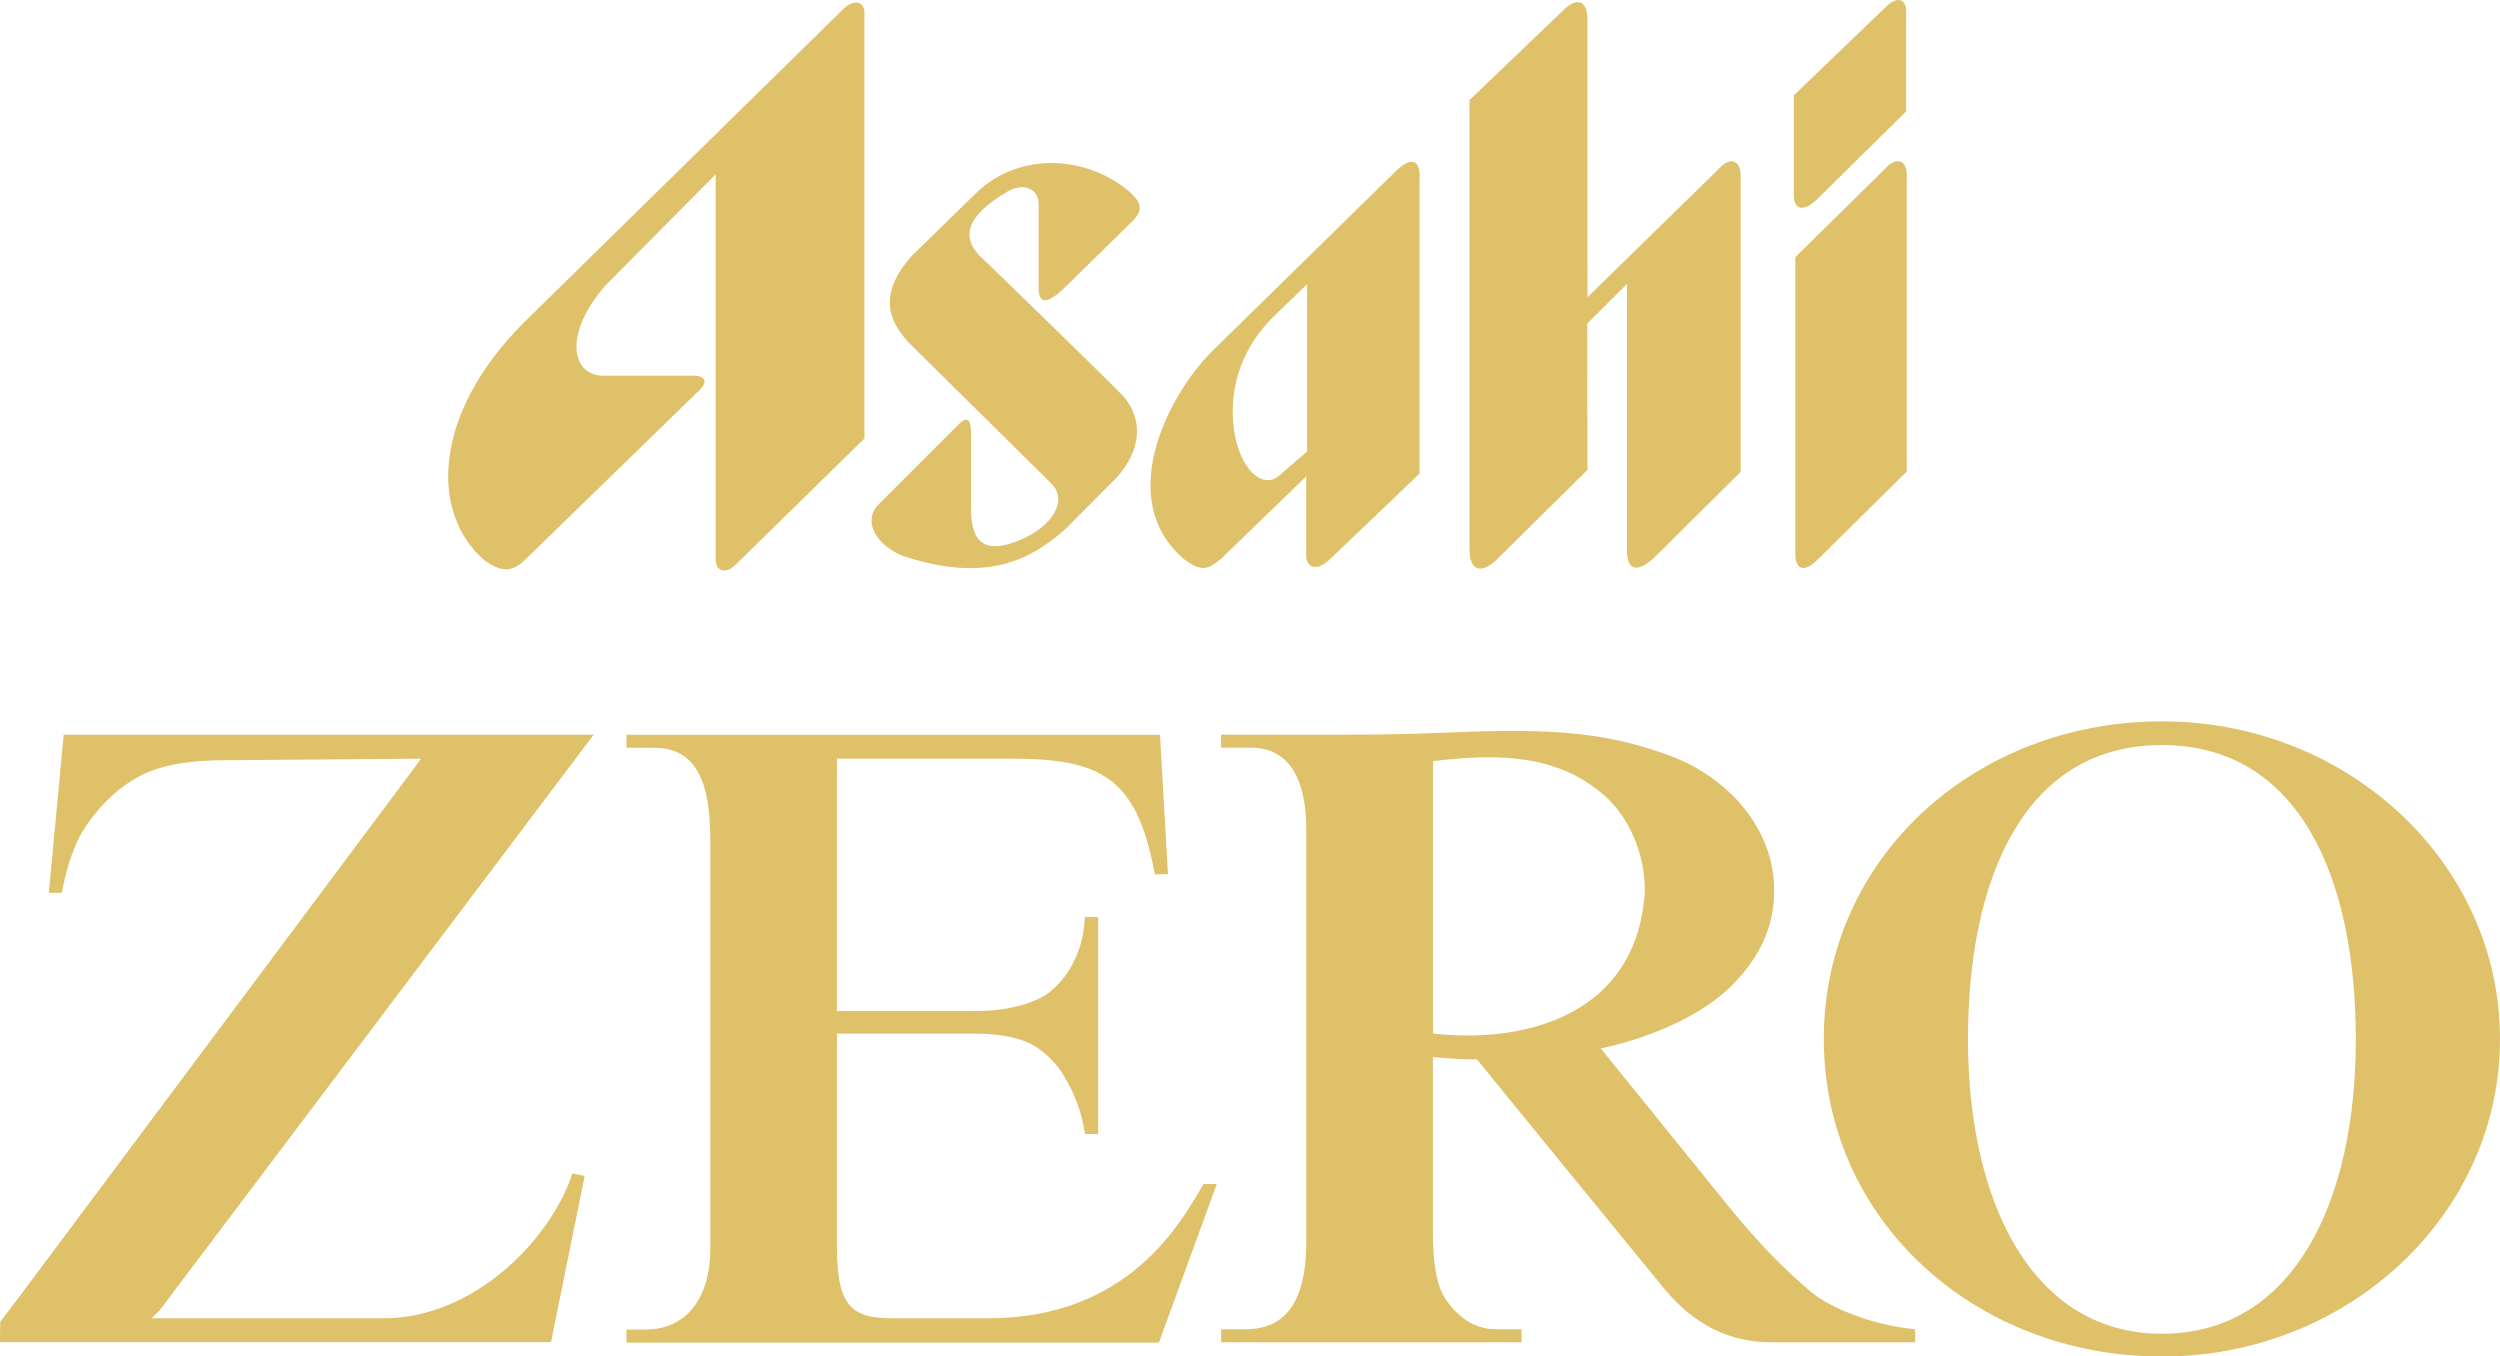
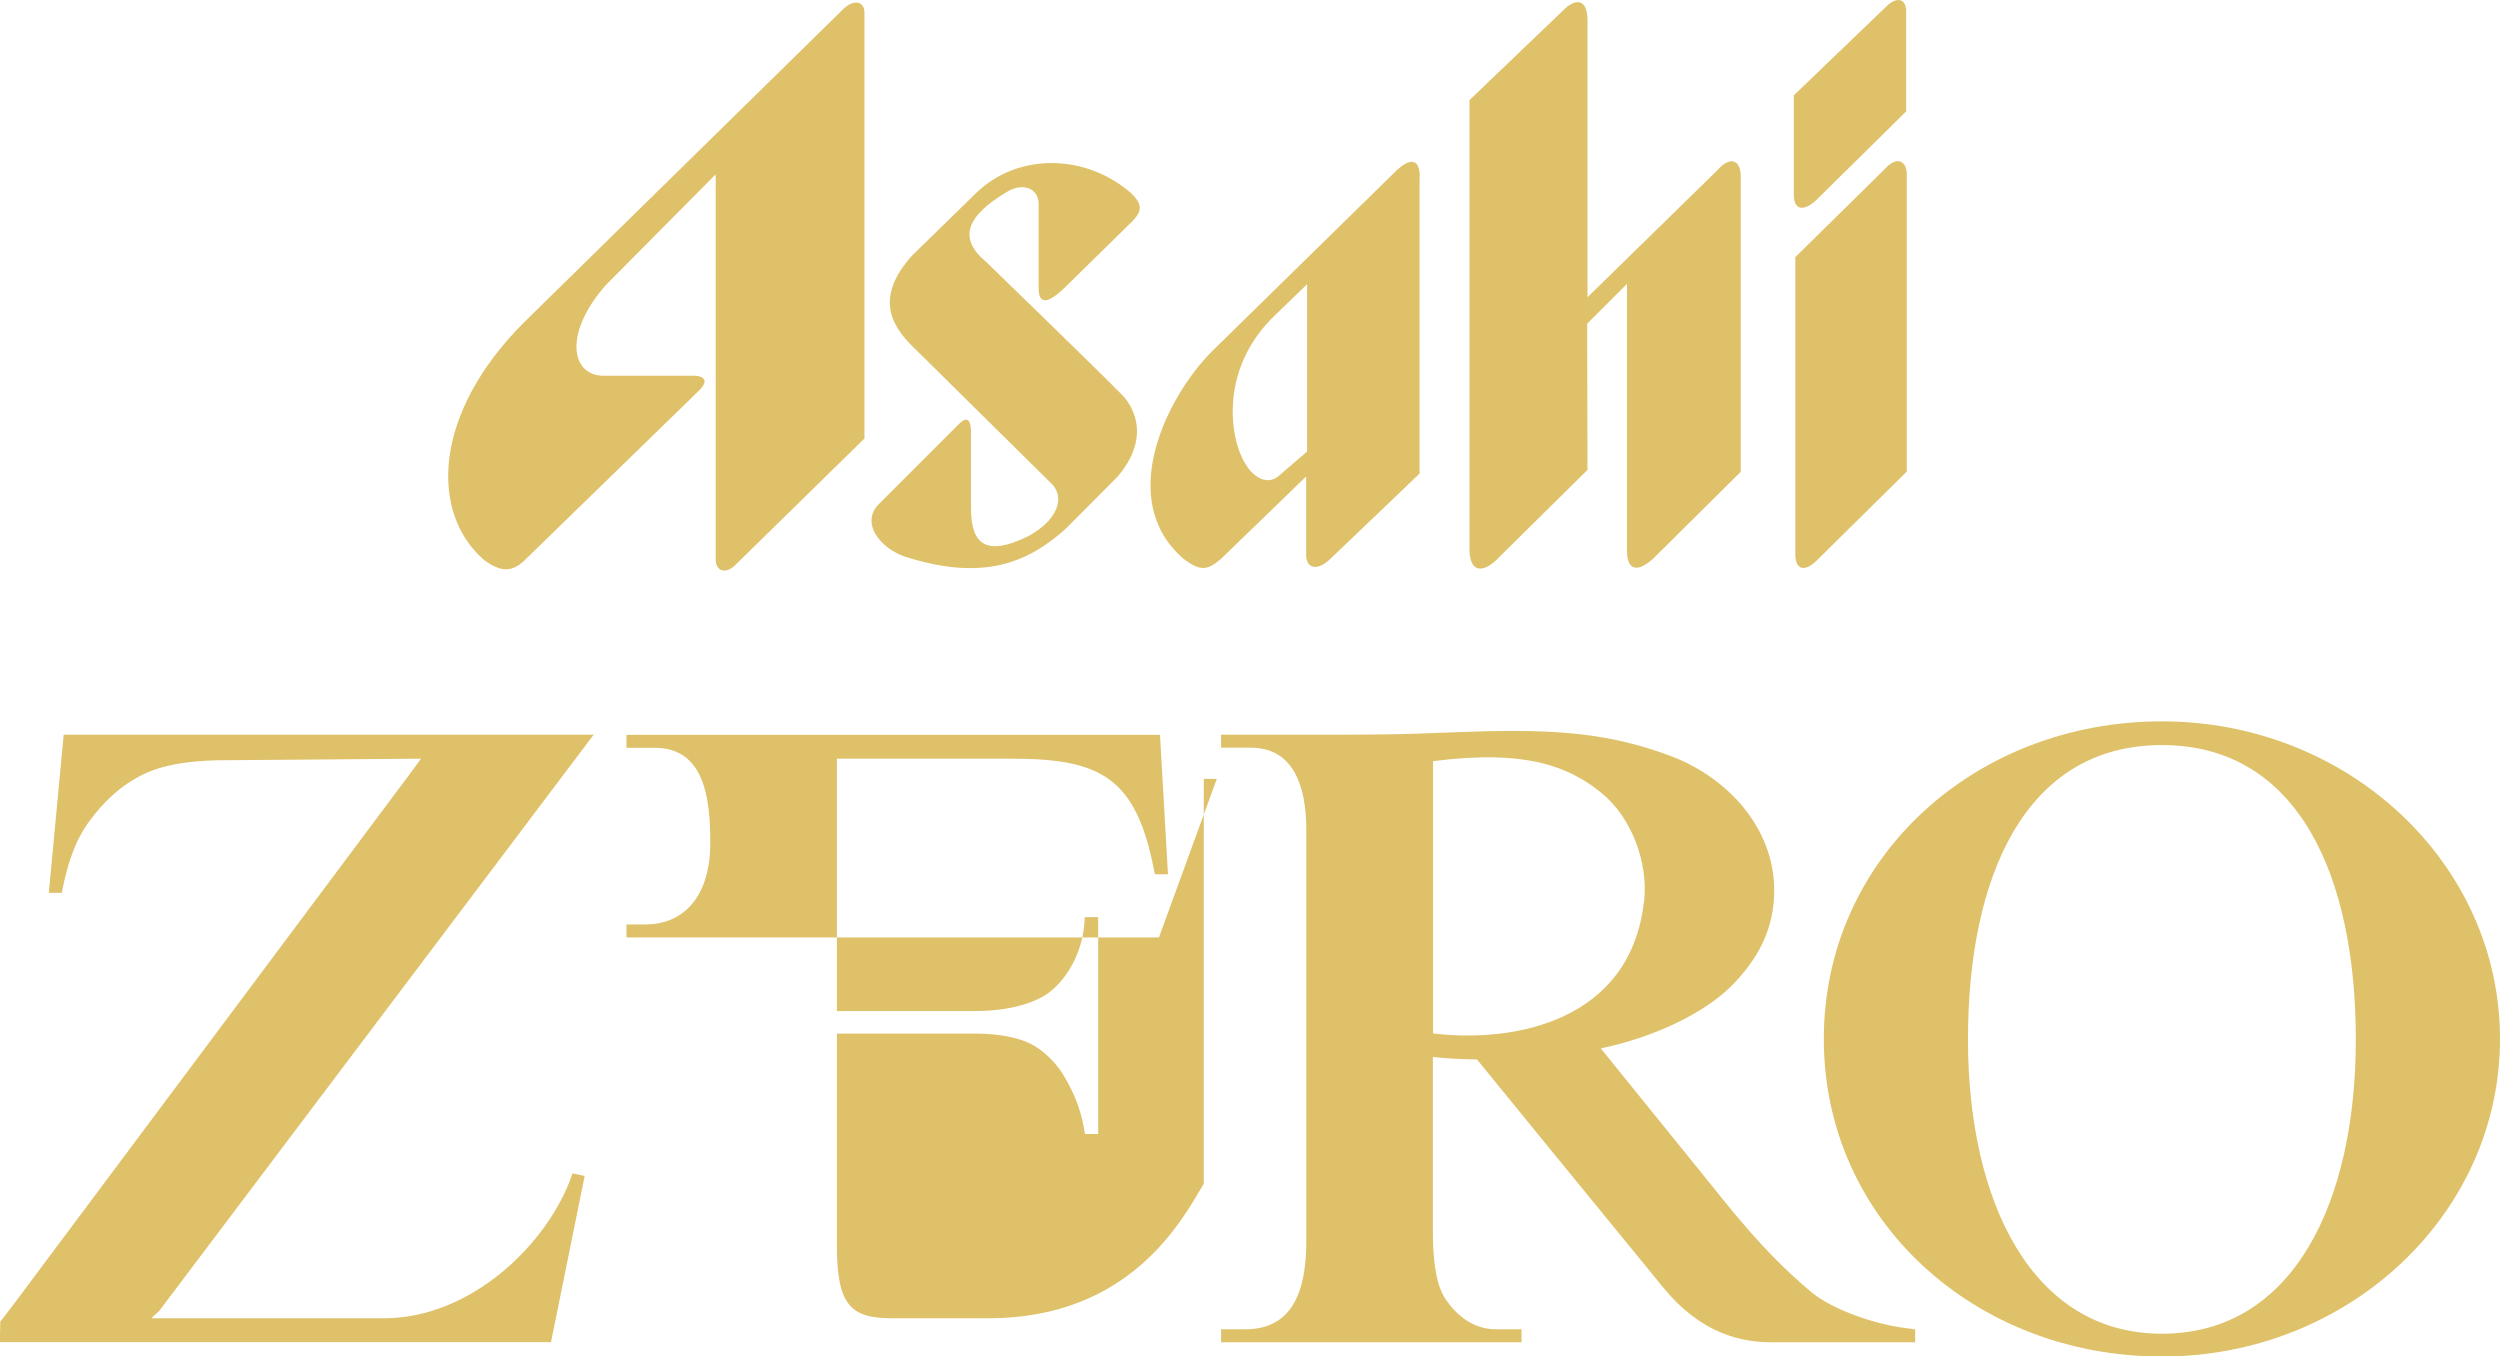
<svg xmlns="http://www.w3.org/2000/svg" id="_レイヤー_2" data-name="レイヤー 2" viewBox="0 0 163.34 88.61">
  <defs>
    <style>
      .cls-1 {
        fill: #dfc169;
      }
    </style>
  </defs>
  <g id="_編集モード" data-name="編集モード">
-     <path class="cls-1" d="m39.58,18.63c-2.75,3.11-2.3,5.9-.16,5.92h6.05s1.09.07.24.93l-11.5,11.19c-.81.73-1.52.69-2.57-.07-3.58-3.1-3.36-9.58,2.59-15.53L55.15.54c.67-.6,1.33-.46,1.33.31v27.8l-8.36,8.19c-.64.69-1.36.55-1.36-.31V11.39l-7.18,7.24Zm30.14.01l4.29-4.21c.6-.64.67-1.07-.14-1.84-3-2.57-7.36-2.59-10.05-.02l-4.24,4.14c-2.4,2.69-1.38,4.5,0,5.88l9.07,8.96c1.03.95.41,2.5-1.54,3.52-2.62,1.26-3.67.57-3.67-1.86v-5.14c-.05-.81-.38-.81-.86-.29l-5.24,5.24c-1.03,1.17.08,2.69,1.67,3.31,5.22,1.71,8.17.43,10.65-1.81l3.38-3.4c2.69-3.21.19-5.4.19-5.4-1.29-1.33-8.79-8.6-8.79-8.6-1.85-1.53-1.34-2.99,1.38-4.6,1.05-.62,2.04-.19,2.04.81v5.48c0,1.14.62,1.07,1.86-.17Zm26.29-12.11v29.31c0,1.57.83,1.59,1.71.79l6-5.93-.02-9.55,2.6-2.6v17.43c0,1.33.71,1.42,1.71.52l5.72-5.67V11.51c0-1.09-.72-1.33-1.53-.38l-8.48,8.29V1.33c0-1.5-.85-1.41-1.57-.67l-6.14,5.88ZM123.3.37l-6.1,5.86v6.49c0,1.02.65,1.11,1.46.36l5.88-5.8V.66c-.05-.81-.67-.83-1.24-.29Zm-.05,10.57l-5.95,5.86v19.48c.03.98.64,1.1,1.43.31l5.85-5.78V11.41c0-.93-.64-1.17-1.33-.48Zm-30.5.67v19.33s-4.8,4.6-5.88,5.62c-.78.74-1.53.62-1.53-.31v-5.12l-5.57,5.39c-.86.71-1.28.86-2.43,0-4.46-3.81-1.14-10.58,1.86-13.58l11.96-11.72c.96-.95,1.62-.88,1.6.38Zm-12.21,15.2c0,3.4,1.73,5.21,2.93,4.35l1.93-1.66v-10.93h0l-2.08,2.01c-1.73,1.65-2.75,3.78-2.78,6.23m-43.14,49.86l-.07.21c-1.53,4.31-6.48,9.25-12.24,9.25h-15.2l.52-.49,28.38-37.64H4.16l-.97,10.33h.85l.04-.22c.3-1.51.79-3.13,1.71-4.39.98-1.35,2.1-2.41,3.6-3.14,1.59-.77,3.73-.91,5.34-.91l12.78-.1-.52.71L.86,85.26l-.84,1.09-.03,1.34h36.01l2.2-10.86-.82-.17Zm41.25.67l-.08.13c-1.4,2.37-4.81,8.66-13.98,8.66h-6.31c-2.7,0-3.6-.86-3.6-4.73v-13.87h8.98c1.82,0,3.17.33,3.97.83.86.54,1.52,1.31,1.88,1.93.29.51,1.04,1.71,1.34,3.58l.04.22h.86v-14.17h-.87l-.02.25c-.12,2.14-1.2,3.8-2.27,4.64-.8.63-2.46,1.25-4.93,1.25h-8.98v-16.49h11.42c5.75,0,8.14,1.17,9.31,7.34l.05.21h.85l-.52-9.11h-34.86v.85h1.85c3.23,0,3.63,3.25,3.63,6.24v26.47c0,3.05-1.4,5.3-4.28,5.3h-1.2v.85h34.79l3.78-10.36h-.85Zm46.25,9.48c-2.38-.23-5.24-1.3-6.53-2.38-1.66-1.38-3.37-3.09-5.44-5.63l-8.34-10.31c3.56-.75,6.75-2.32,8.49-4.04,1.83-1.82,2.84-3.82,2.84-6.28,0-4.08-3.04-7.38-6.75-8.78-3.94-1.48-7.4-1.77-12.88-1.6-2.97.09-3.92.2-8.74.2h-7.77v.85h1.94c2.73,0,3.63,2.41,3.63,5.37v26.86c0,3.27-.9,5.77-3.98,5.77h-1.59v.85h19.63v-.85h-1.67c-1.52,0-2.6-.95-3.28-1.95-.3-.44-.84-1.44-.84-4.4v-11.44c.91.11,2.1.15,2.88.16,0,0,9.79,12.01,12.21,14.95,2.42,2.94,5.02,3.53,7.02,3.53h9.4v-.85l-.24-.02Zm-17.49-27.92c-.87,7.79-8.41,9.27-13.78,8.62v-17.79c6.2-.8,8.96.43,10.97,2.05s3.1,4.58,2.82,7.12Zm33.84-11.77c-12.2,0-22.09,8.91-22.09,20.75s9.89,20.75,22.09,20.75,22.09-9.29,22.09-20.75-9.89-20.75-22.09-20.75Zm0,40.01c-8.48,0-12.67-8.61-12.67-19.23s3.73-19.23,12.67-19.23,12.67,8.61,12.67,19.23-4.07,19.23-12.67,19.23Z" />
+     <path class="cls-1" d="m39.58,18.63c-2.75,3.11-2.3,5.9-.16,5.92h6.05s1.09.07.24.93l-11.5,11.19c-.81.73-1.52.69-2.57-.07-3.58-3.1-3.36-9.58,2.59-15.53L55.15.54c.67-.6,1.33-.46,1.33.31v27.8l-8.36,8.19c-.64.69-1.36.55-1.36-.31V11.39l-7.18,7.24Zm30.14.01l4.29-4.21c.6-.64.67-1.07-.14-1.84-3-2.57-7.36-2.59-10.05-.02l-4.24,4.14c-2.4,2.69-1.38,4.5,0,5.88l9.07,8.96c1.03.95.41,2.5-1.54,3.52-2.62,1.26-3.67.57-3.67-1.86v-5.14c-.05-.81-.38-.81-.86-.29l-5.24,5.24c-1.03,1.17.08,2.69,1.67,3.31,5.22,1.71,8.17.43,10.65-1.81l3.38-3.4c2.69-3.21.19-5.4.19-5.4-1.29-1.33-8.79-8.6-8.79-8.6-1.85-1.53-1.34-2.99,1.38-4.6,1.05-.62,2.04-.19,2.04.81v5.48c0,1.14.62,1.07,1.86-.17Zm26.29-12.11v29.31c0,1.57.83,1.59,1.71.79l6-5.93-.02-9.55,2.6-2.6v17.43c0,1.33.71,1.42,1.71.52l5.72-5.67V11.51c0-1.09-.72-1.33-1.53-.38l-8.48,8.29V1.33c0-1.5-.85-1.41-1.57-.67l-6.14,5.88ZM123.3.37l-6.1,5.86v6.49c0,1.02.65,1.11,1.46.36l5.88-5.8V.66c-.05-.81-.67-.83-1.24-.29Zm-.05,10.57l-5.95,5.86v19.48c.03.98.64,1.1,1.43.31l5.85-5.78V11.41c0-.93-.64-1.17-1.33-.48Zm-30.5.67v19.33s-4.8,4.6-5.88,5.62c-.78.74-1.53.62-1.53-.31v-5.12l-5.57,5.39c-.86.71-1.28.86-2.43,0-4.46-3.81-1.14-10.58,1.86-13.58l11.96-11.72c.96-.95,1.62-.88,1.6.38Zm-12.21,15.2c0,3.4,1.73,5.21,2.93,4.35l1.93-1.66v-10.93h0l-2.08,2.01c-1.73,1.65-2.75,3.78-2.78,6.23m-43.14,49.86l-.07.21c-1.53,4.31-6.48,9.25-12.24,9.25h-15.2l.52-.49,28.38-37.64H4.16l-.97,10.33h.85l.04-.22c.3-1.51.79-3.13,1.71-4.39.98-1.35,2.1-2.41,3.6-3.14,1.59-.77,3.73-.91,5.34-.91l12.78-.1-.52.71L.86,85.26l-.84,1.09-.03,1.34h36.01l2.2-10.86-.82-.17Zm41.25.67l-.08.13c-1.4,2.37-4.81,8.66-13.98,8.66h-6.31c-2.7,0-3.6-.86-3.6-4.73v-13.87h8.98c1.82,0,3.17.33,3.97.83.86.54,1.52,1.31,1.88,1.93.29.51,1.04,1.71,1.34,3.58l.04.22h.86v-14.17h-.87l-.02.25c-.12,2.14-1.2,3.8-2.27,4.64-.8.63-2.46,1.25-4.93,1.25h-8.98v-16.49h11.42c5.75,0,8.14,1.17,9.31,7.34l.05.21h.85l-.52-9.11h-34.86v.85h1.85c3.23,0,3.63,3.25,3.63,6.24c0,3.05-1.4,5.3-4.28,5.3h-1.2v.85h34.79l3.78-10.36h-.85Zm46.25,9.48c-2.38-.23-5.24-1.3-6.53-2.38-1.66-1.38-3.37-3.09-5.44-5.63l-8.34-10.31c3.56-.75,6.75-2.32,8.49-4.04,1.83-1.82,2.84-3.82,2.84-6.28,0-4.08-3.04-7.38-6.75-8.78-3.94-1.48-7.4-1.77-12.88-1.6-2.97.09-3.92.2-8.74.2h-7.77v.85h1.94c2.73,0,3.63,2.41,3.63,5.37v26.86c0,3.27-.9,5.77-3.98,5.77h-1.59v.85h19.63v-.85h-1.67c-1.52,0-2.6-.95-3.28-1.95-.3-.44-.84-1.44-.84-4.4v-11.44c.91.11,2.1.15,2.88.16,0,0,9.79,12.01,12.21,14.95,2.42,2.94,5.02,3.53,7.02,3.53h9.4v-.85l-.24-.02Zm-17.49-27.92c-.87,7.79-8.41,9.27-13.78,8.62v-17.79c6.2-.8,8.96.43,10.97,2.05s3.1,4.58,2.82,7.12Zm33.84-11.77c-12.2,0-22.09,8.91-22.09,20.75s9.89,20.75,22.09,20.75,22.09-9.29,22.09-20.75-9.89-20.75-22.09-20.75Zm0,40.01c-8.48,0-12.67-8.61-12.67-19.23s3.73-19.23,12.67-19.23,12.67,8.61,12.67,19.23-4.07,19.23-12.67,19.23Z" />
  </g>
</svg>